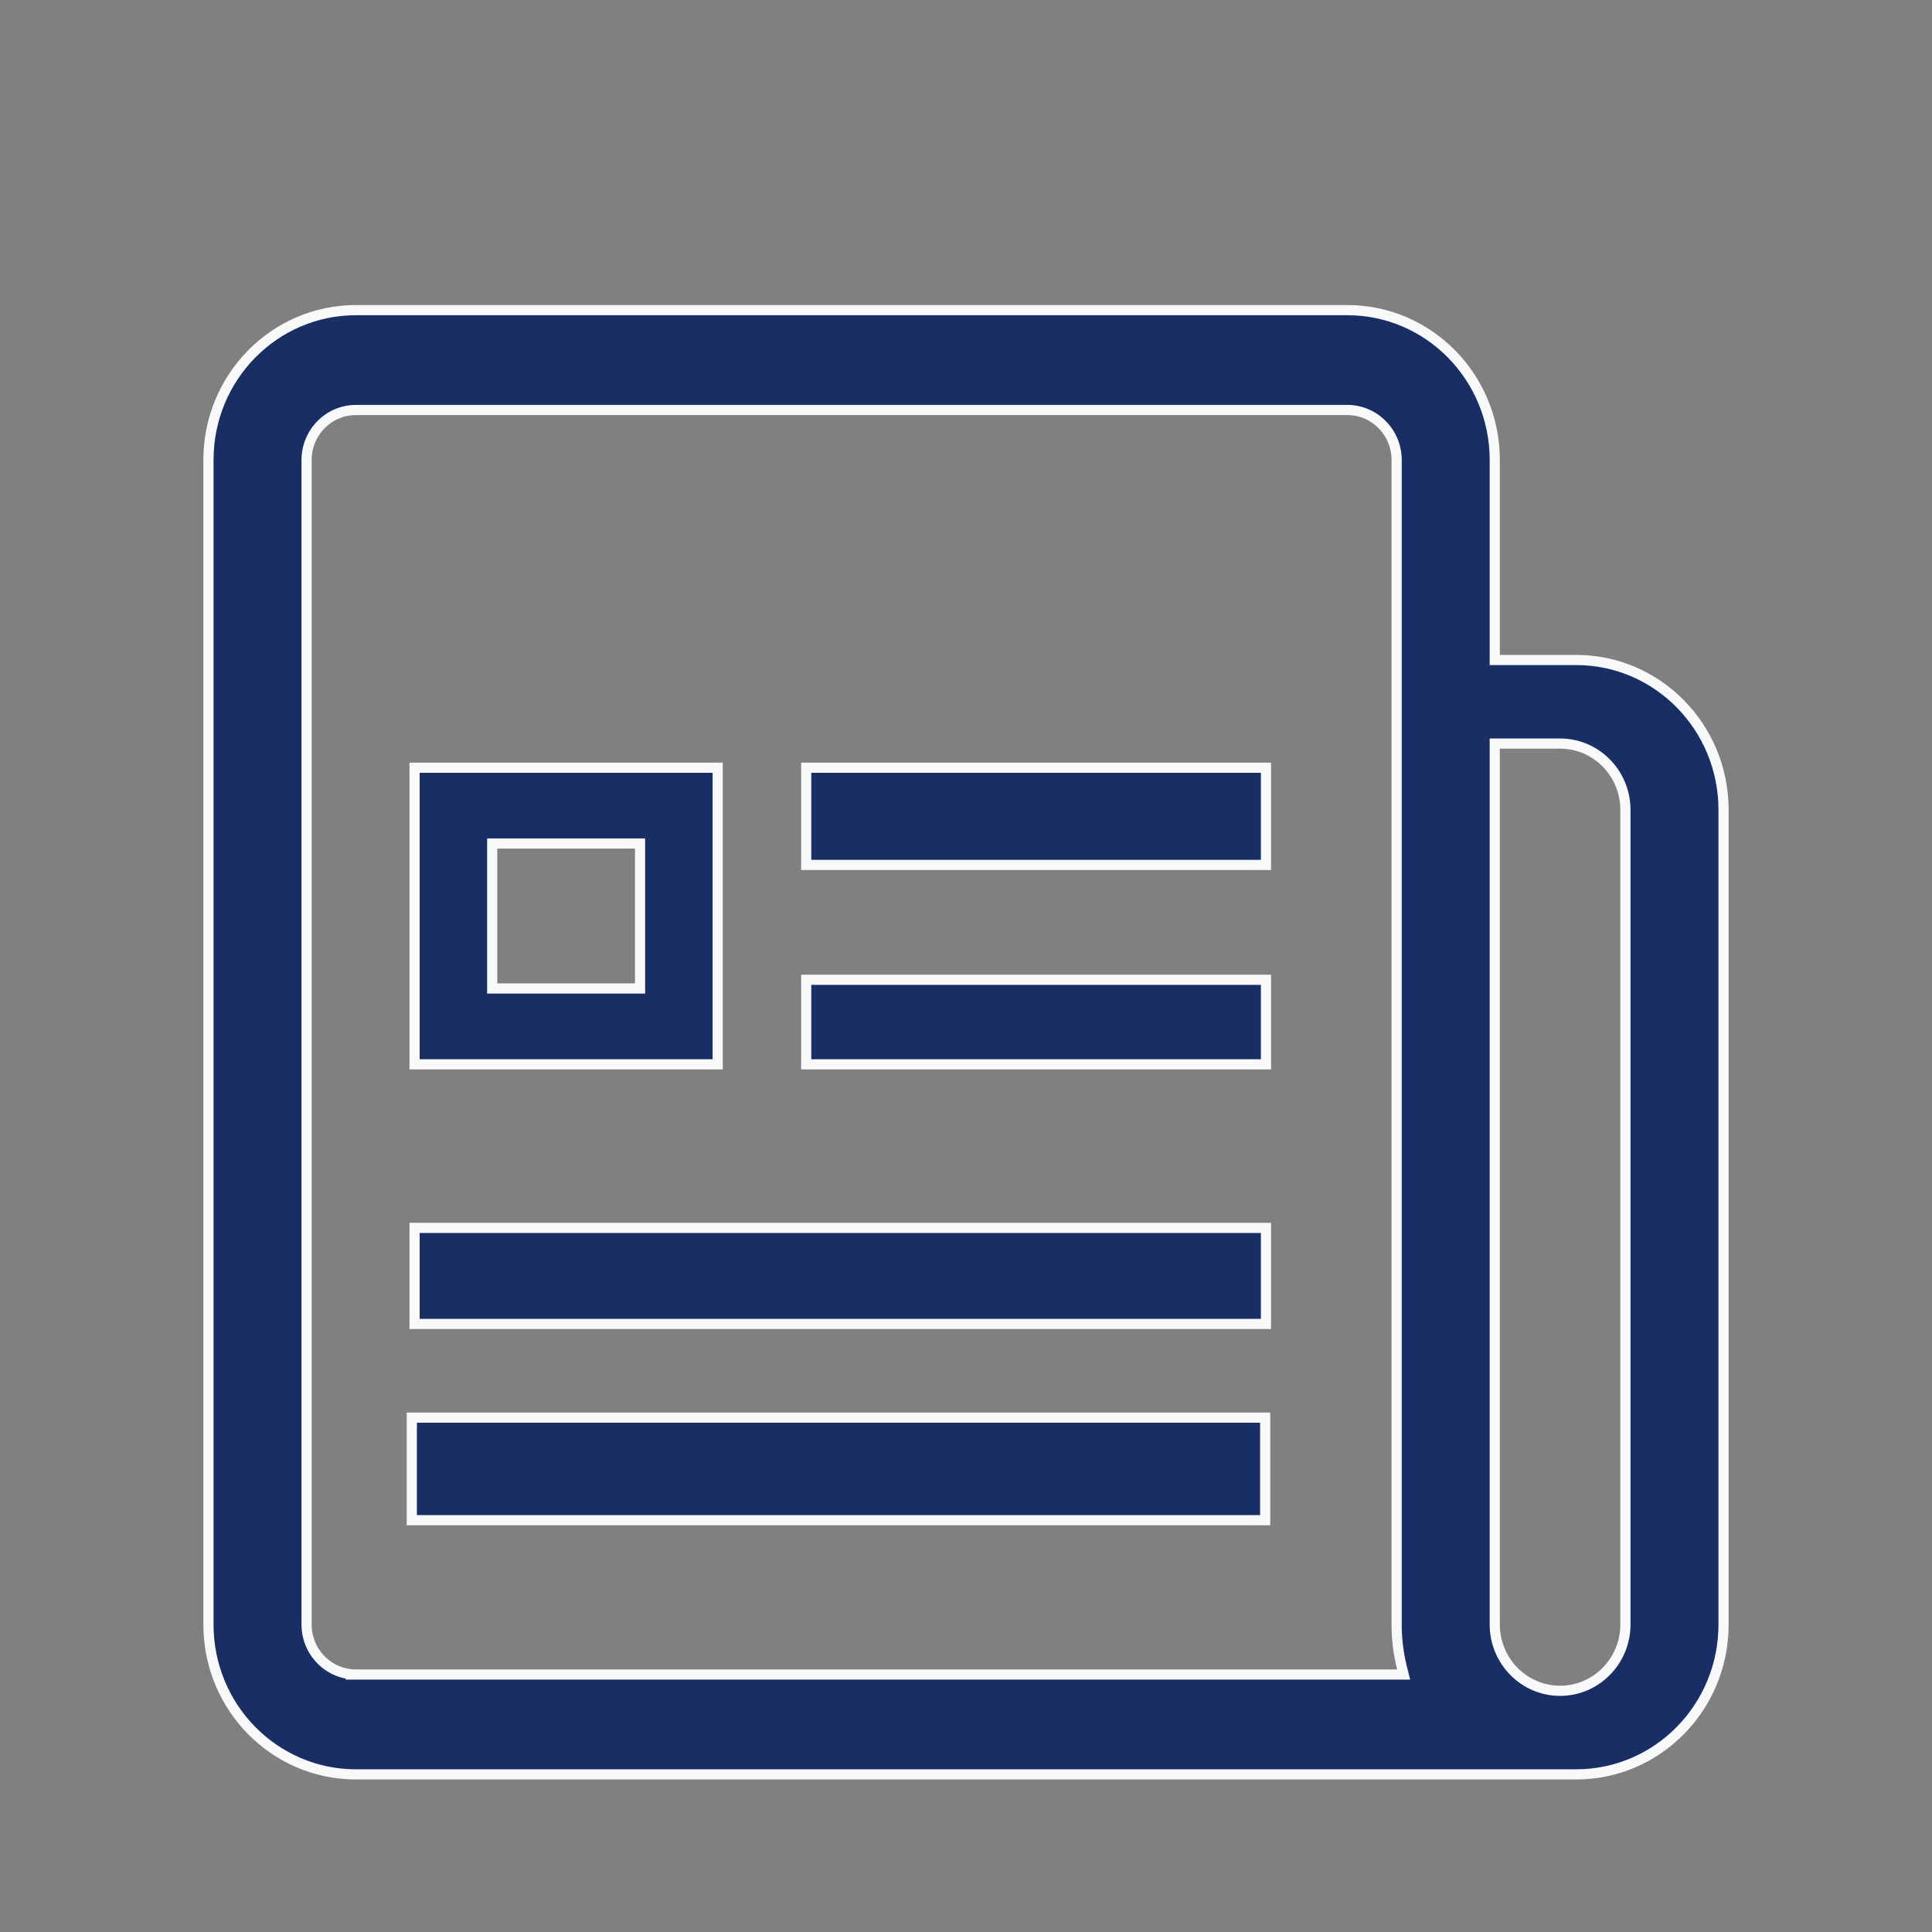
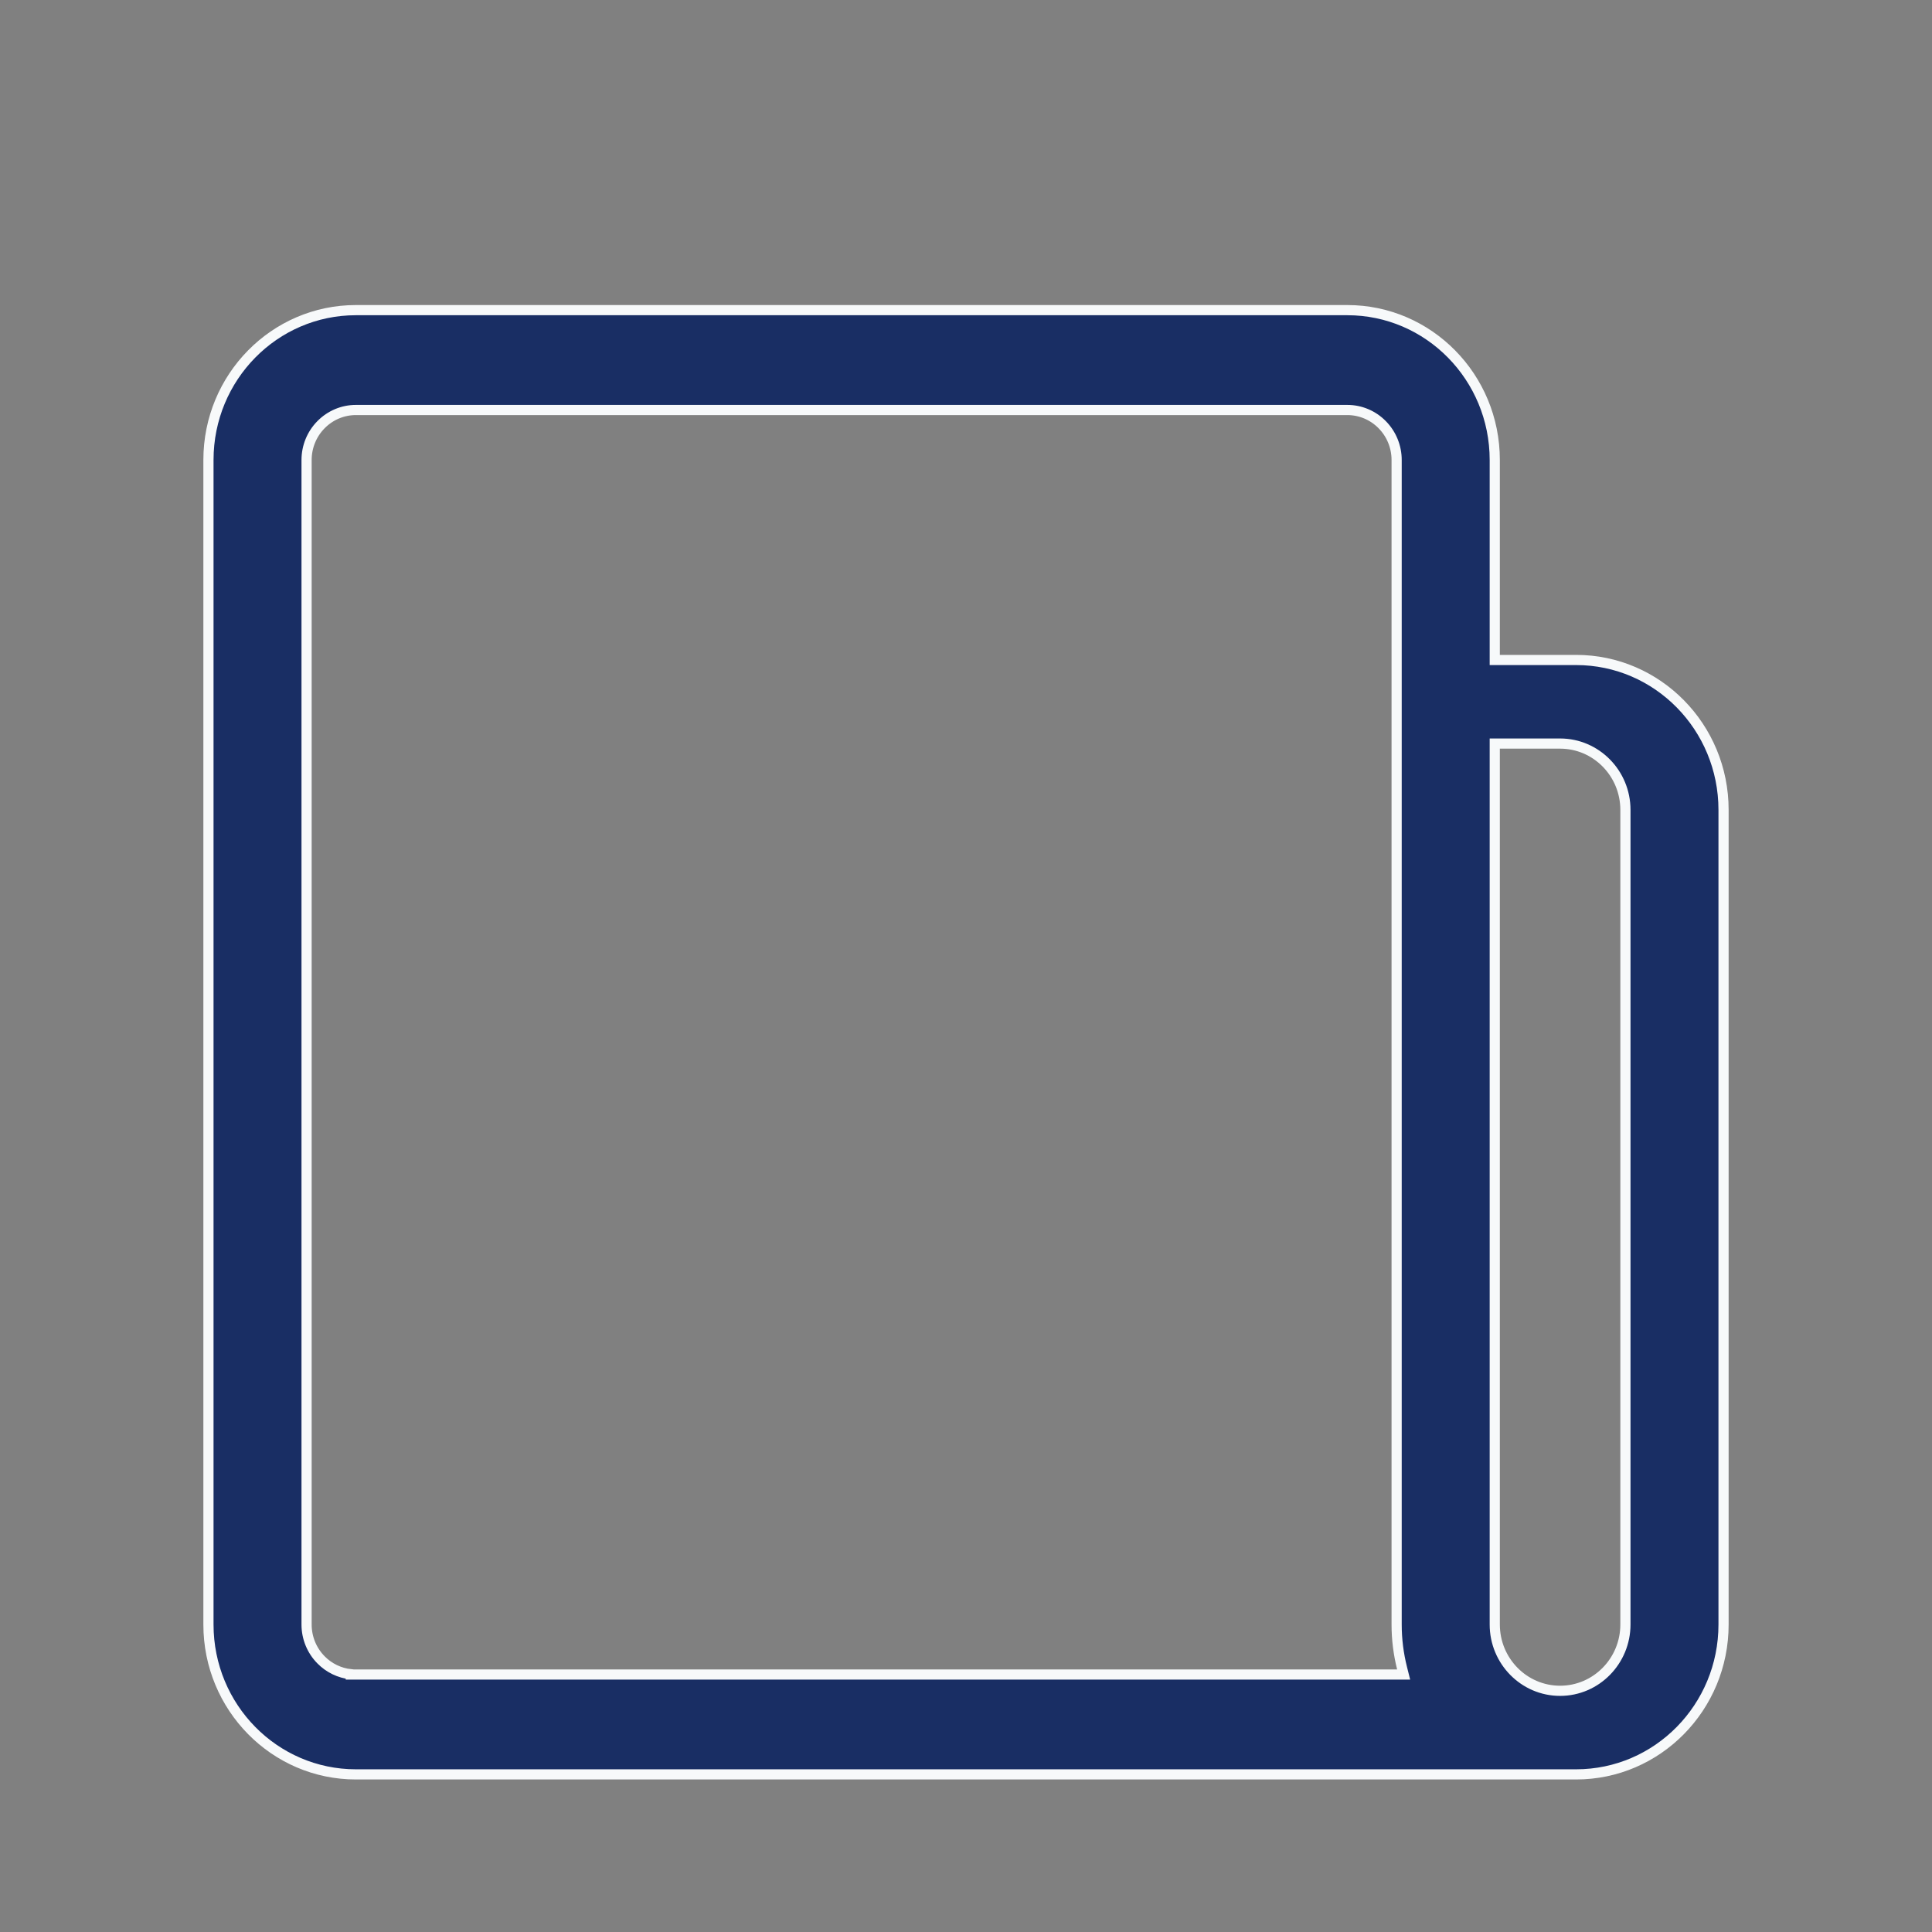
<svg xmlns="http://www.w3.org/2000/svg" width="38" height="38" viewBox="0 0 38 38" fill="none">
  <rect x="0" y="0" width="38" height="38" fill="#808080" stroke="none" />
  <path d="M29.4 12.881V12.981H29.5H31C32.6 12.981 33.9 14.3 33.9 15.929V31.953C33.9 33.582 32.6 34.9 31 34.9H7C5.4 34.9 4.1 33.582 4.1 31.953V9.047C4.1 7.418 5.4 6.1 7 6.1H26.5C28.1 6.1 29.4 7.418 29.4 9.047V12.881ZM6.314 32.647C6.472 32.808 6.679 32.907 6.9 32.931V32.936H7H27.48H27.608L27.577 32.812C27.506 32.531 27.47 32.243 27.47 31.953V9.047V9.047C27.47 8.787 27.368 8.537 27.186 8.353C27.005 8.168 26.758 8.064 26.5 8.064H26.5H7H7C6.742 8.064 6.496 8.168 6.314 8.353C6.132 8.537 6.03 8.787 6.03 9.047V9.047V31.952V31.953C6.03 32.213 6.132 32.463 6.314 32.647ZM29.5 14.625H29.4V14.725V31.952C29.4 32.67 29.975 33.256 30.685 33.256C31.395 33.256 31.97 32.67 31.97 31.952V15.929C31.97 15.211 31.395 14.625 30.685 14.625H29.5Z" fill="#192E64" stroke="#F7F9FA" stroke-width="0.2" />
-   <path d="M12.489 19.442H12.589V19.342V16.691V16.591H12.489H9.781H9.681V16.691V19.342V19.442H9.781H12.489ZM9.595 15.1H14.116V20.934H8.154V15.1H9.595ZM24.9 26.04H8.154V24.151H24.9V26.04ZM15.857 19.271H24.9V20.934H15.857V19.271ZM15.857 15.1H24.9V17.012H15.857V15.1ZM8.1 27.883H24.884V29.9H8.1V27.883Z" fill="#192E64" stroke="#F7F9FA" stroke-width="0.2" />
</svg>